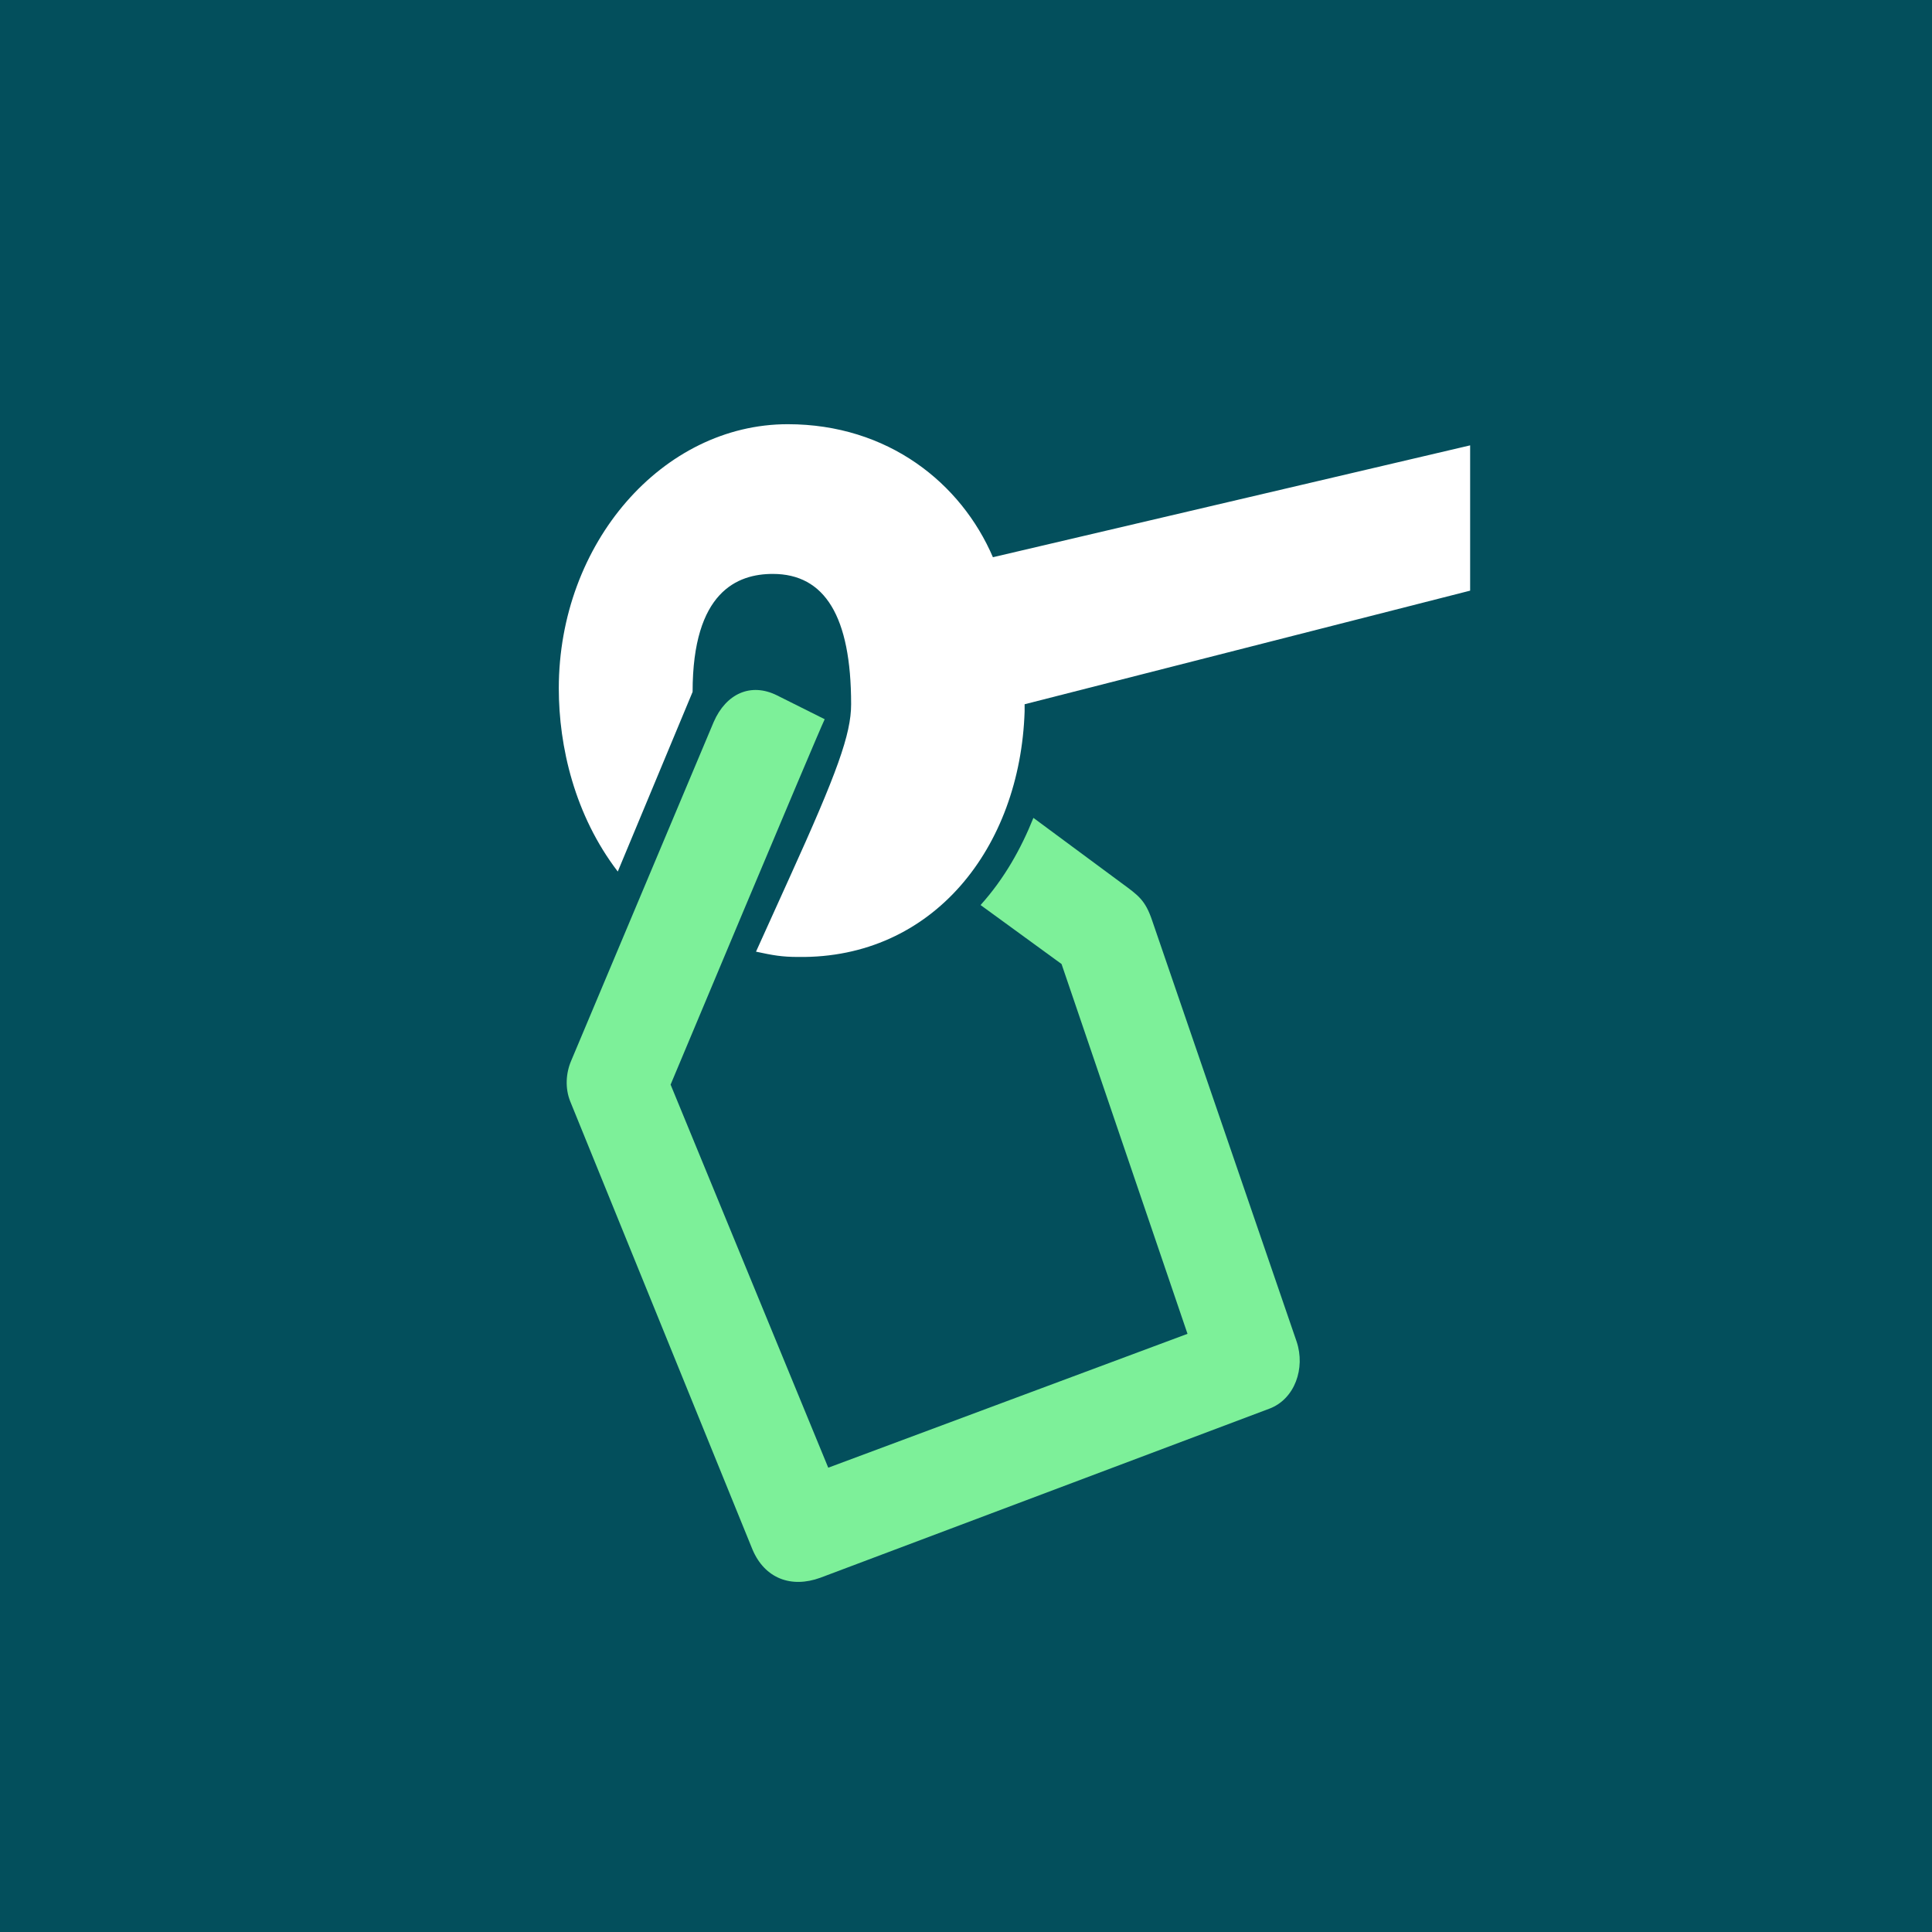
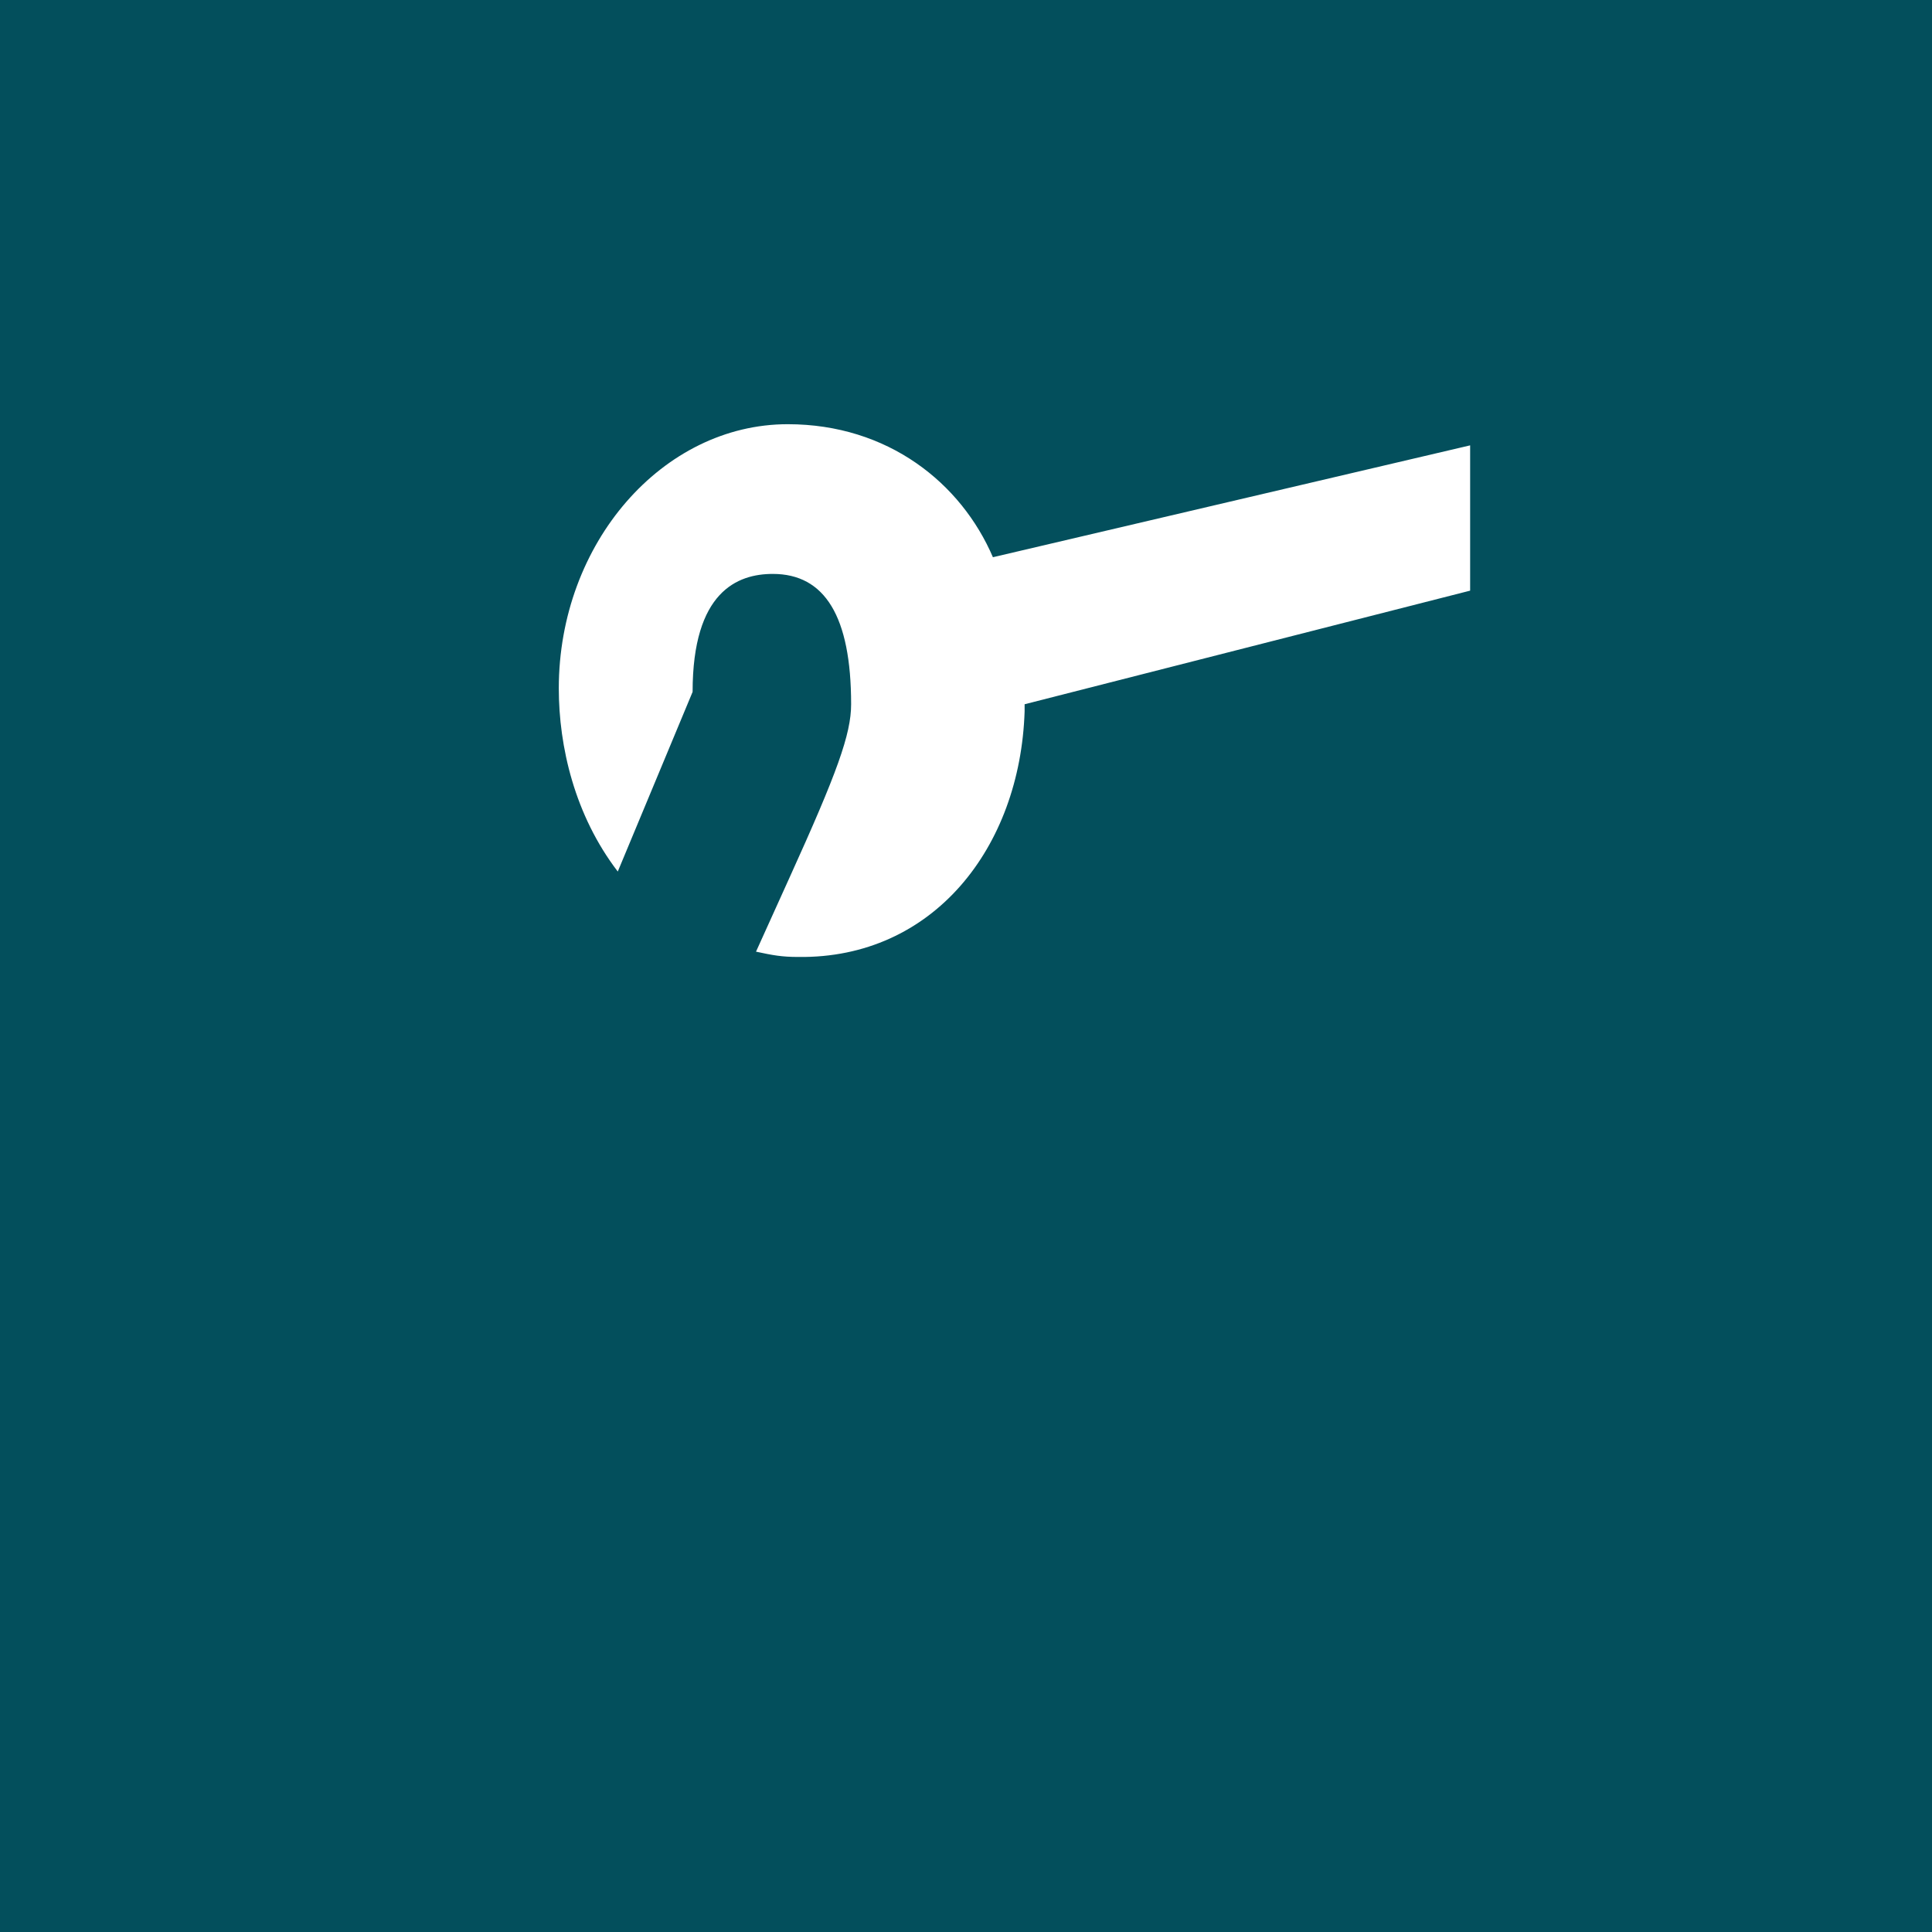
<svg xmlns="http://www.w3.org/2000/svg" id="Livello_1" data-name="Livello 1" viewBox="0 0 1000 1000">
  <defs>
    <style>
      .cls-1 {
        fill: #7df099;
      }

      .cls-2 {
        fill: #fff;
      }

      .cls-3 {
        fill: #034f5c;
      }
    </style>
  </defs>
  <rect class="cls-3" width="1000" height="1000" />
  <g>
-     <path class="cls-1" d="M657.04,729.12l-232.44,87.52c-15.04,5.47-28.71.45-35.1-14.57l-94.35-231.99c-2.74-6.84-2.26-14.6.47-20.99l73.81-175.45c6.39-14.6,19.15-20.51,32.82-13.68l24.61,12.31c-4.55,9.57-79.76,189.13-79.76,189.13l81.6,198.28,185.95-69.29-65.19-191.41-41.92-30.53c12.31-13.67,20.96-29.19,27.35-45.12l45.57,33.71c8.65,6.39,12.31,8.68,15.96,19.62l74.74,217.84c4.55,13.68-.92,29.64-14.12,34.63" />
    <path class="cls-2" d="M760.94,230.51v75.21l-230.6,58.8v3.66c-2.29,70.63-47.41,128.07-117.15,127.14-8.65,0-13.2-.89-21.88-2.74l17.33-38.29c24.61-54.22,31.9-74.29,31.9-89.78,0-45.57-13.67-67.45-40.55-67.45-18.25,0-41.5,9.1-41.5,61.06l-38.73,92.99c-22.33-29.16-30.53-64.72-30.53-94.8,0-75.21,53.78-136.74,118.49-136.74,51.96,0,89.8,30.56,106.21,68.85l247.01-57.9Z" />
  </g>
</svg>